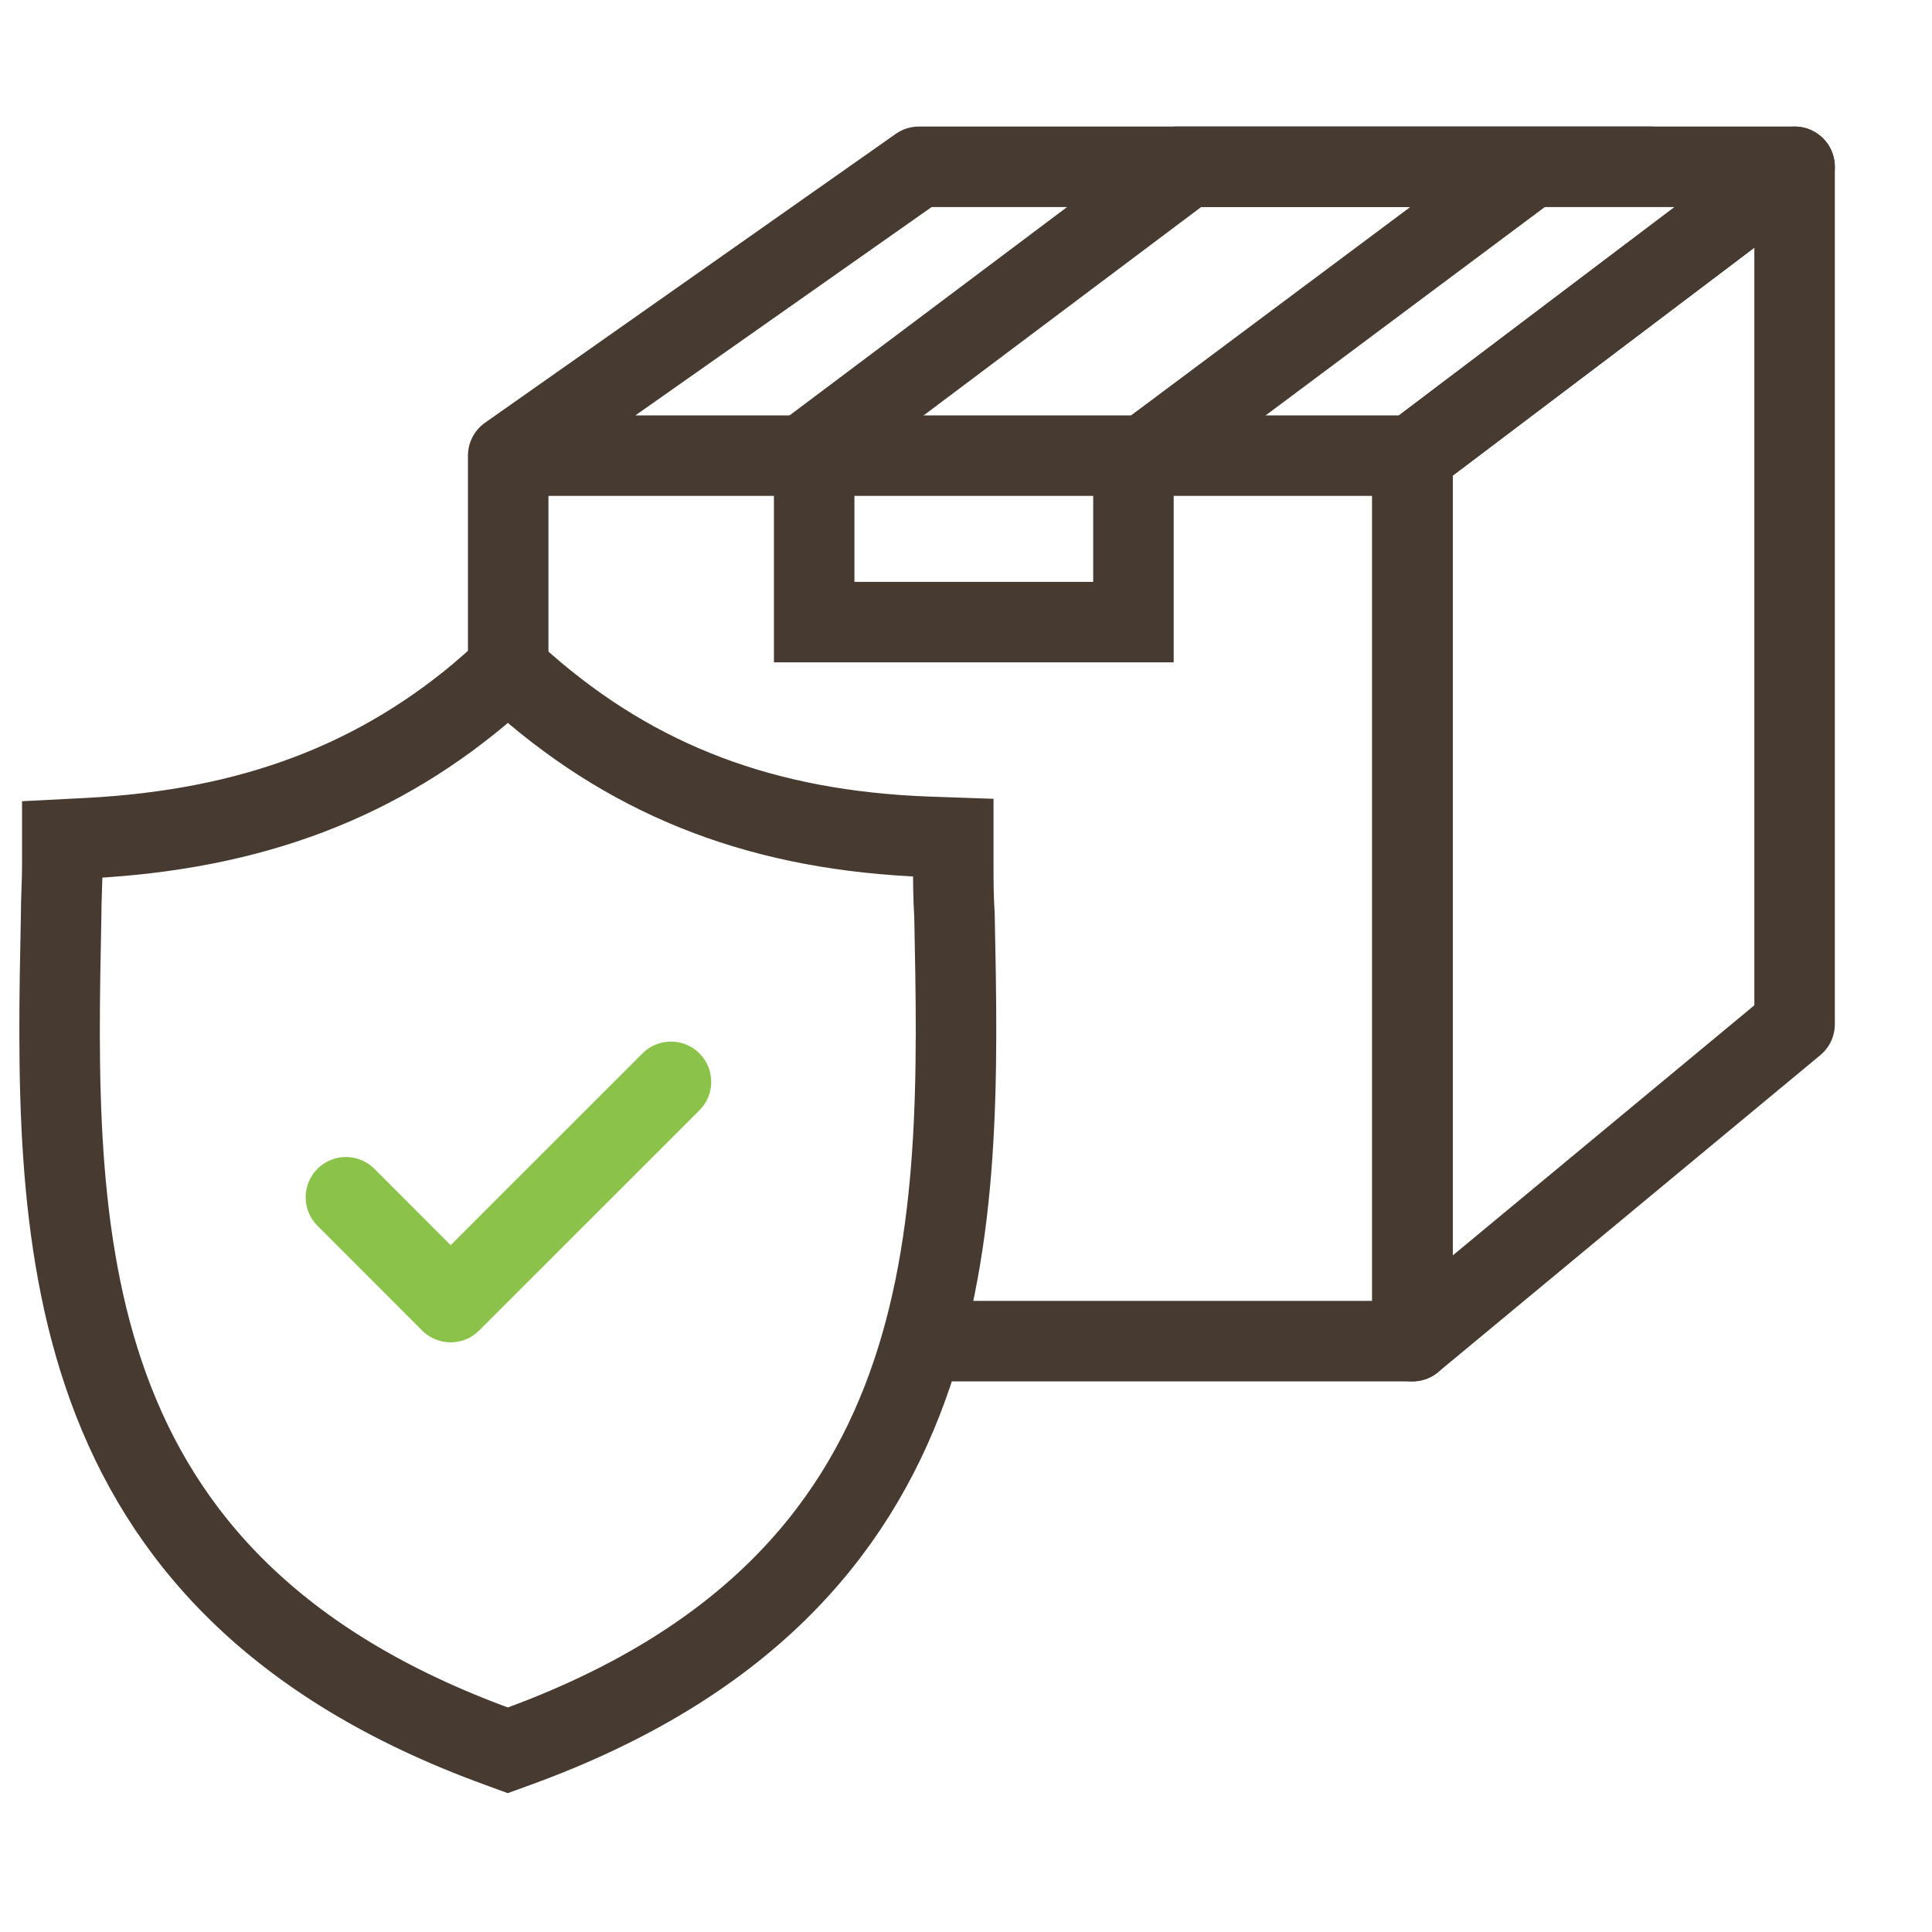
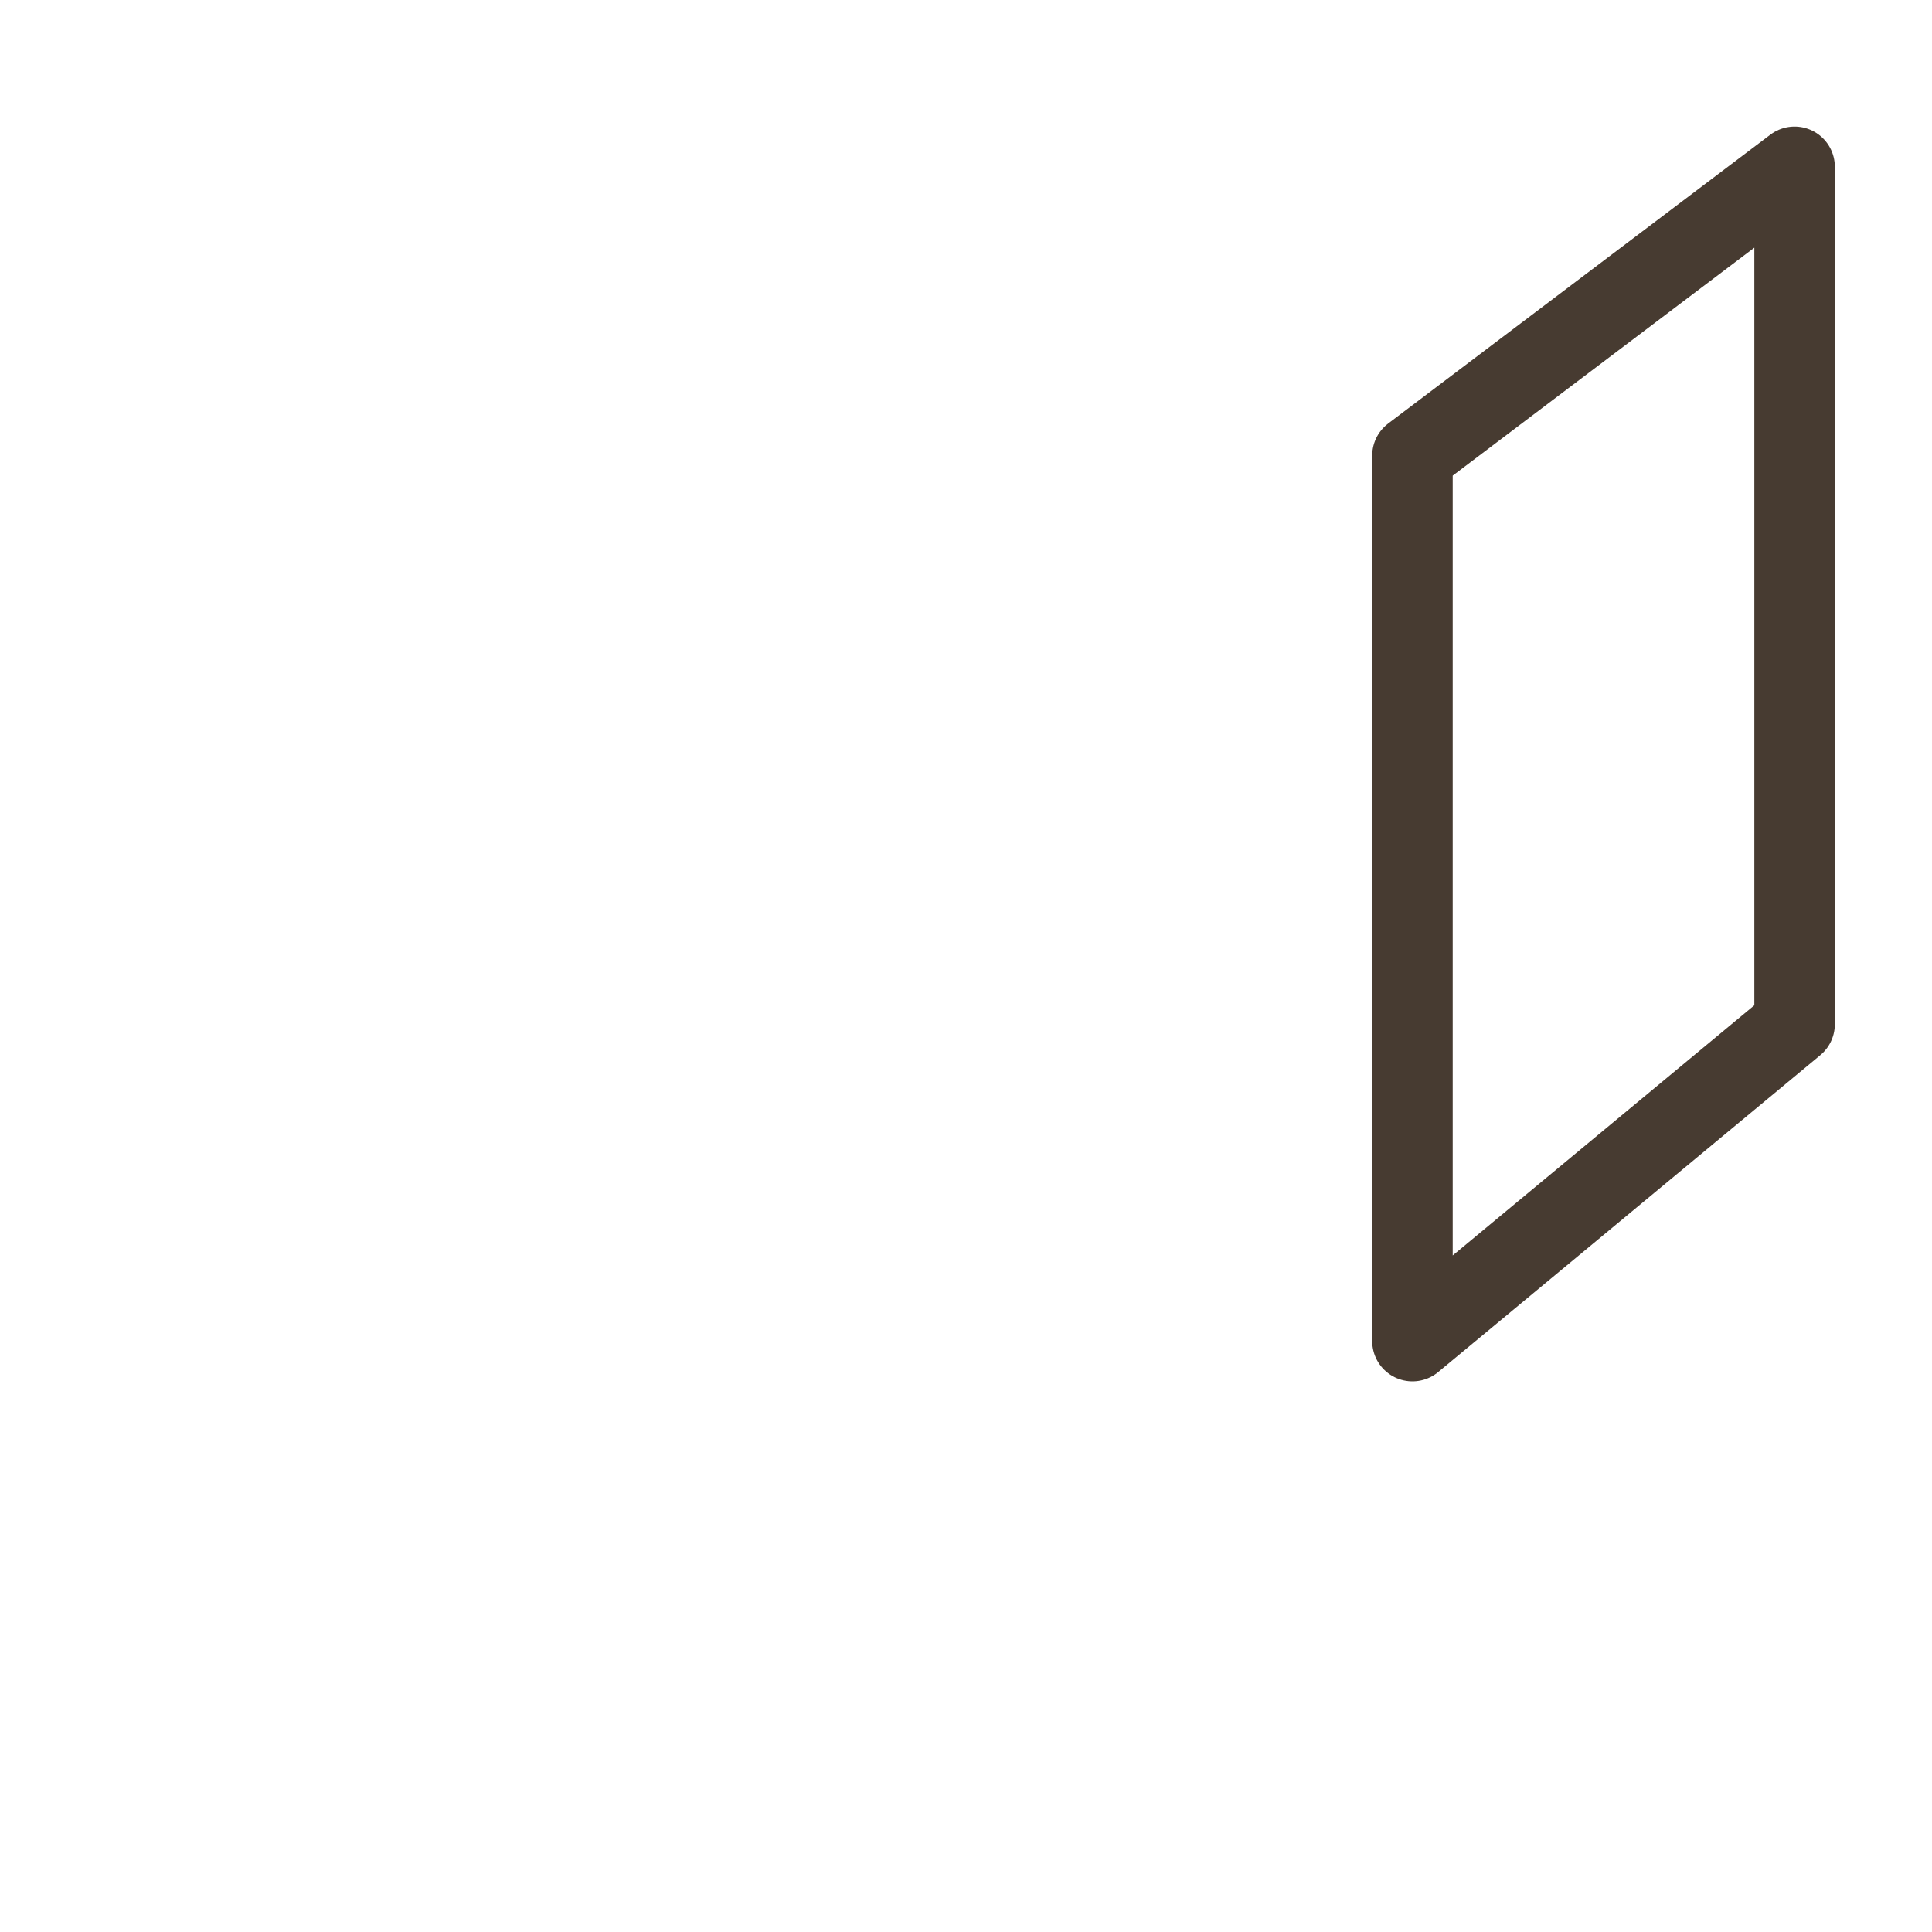
<svg xmlns="http://www.w3.org/2000/svg" width="24" height="24" viewBox="0 0 24 24" fill="none">
-   <path d="M14.08 7.728H10.114V5.556L14.754 2.072H19.024L14.08 5.762V7.728ZM6.092 8.508C4.723 9.702 3.132 10.307 1.086 10.412L0.774 10.428V10.74C0.774 10.84 0.771 10.941 0.767 11.044C0.763 11.159 0.759 11.275 0.759 11.396C0.681 15.271 0.592 19.665 6.196 21.702L6.308 21.743L6.421 21.702C12.026 19.664 11.936 15.26 11.857 11.374C11.842 11.137 11.842 10.93 11.842 10.724V10.406L11.525 10.395C9.506 10.321 7.916 9.721 6.524 8.506L6.308 8.318L6.091 8.506L6.092 8.508Z" stroke="#473B31" stroke-miterlimit="10" />
-   <path d="M4.297 14.873L5.598 16.175L8.335 13.439" stroke="#8BC34A" stroke-linecap="round" stroke-linejoin="round" />
-   <path d="M6.313 8.32V5.66M6.313 5.66H17.546M6.313 5.66L11.415 2.072H22.293L17.546 5.66M17.546 5.66V16.66H11.662" stroke="#473B31" stroke-linecap="round" stroke-linejoin="round" />
  <path d="M22.293 12.723L17.546 16.66V5.66L22.293 2.072V12.723Z" stroke="#473B31" stroke-linecap="round" stroke-linejoin="round" />
</svg>